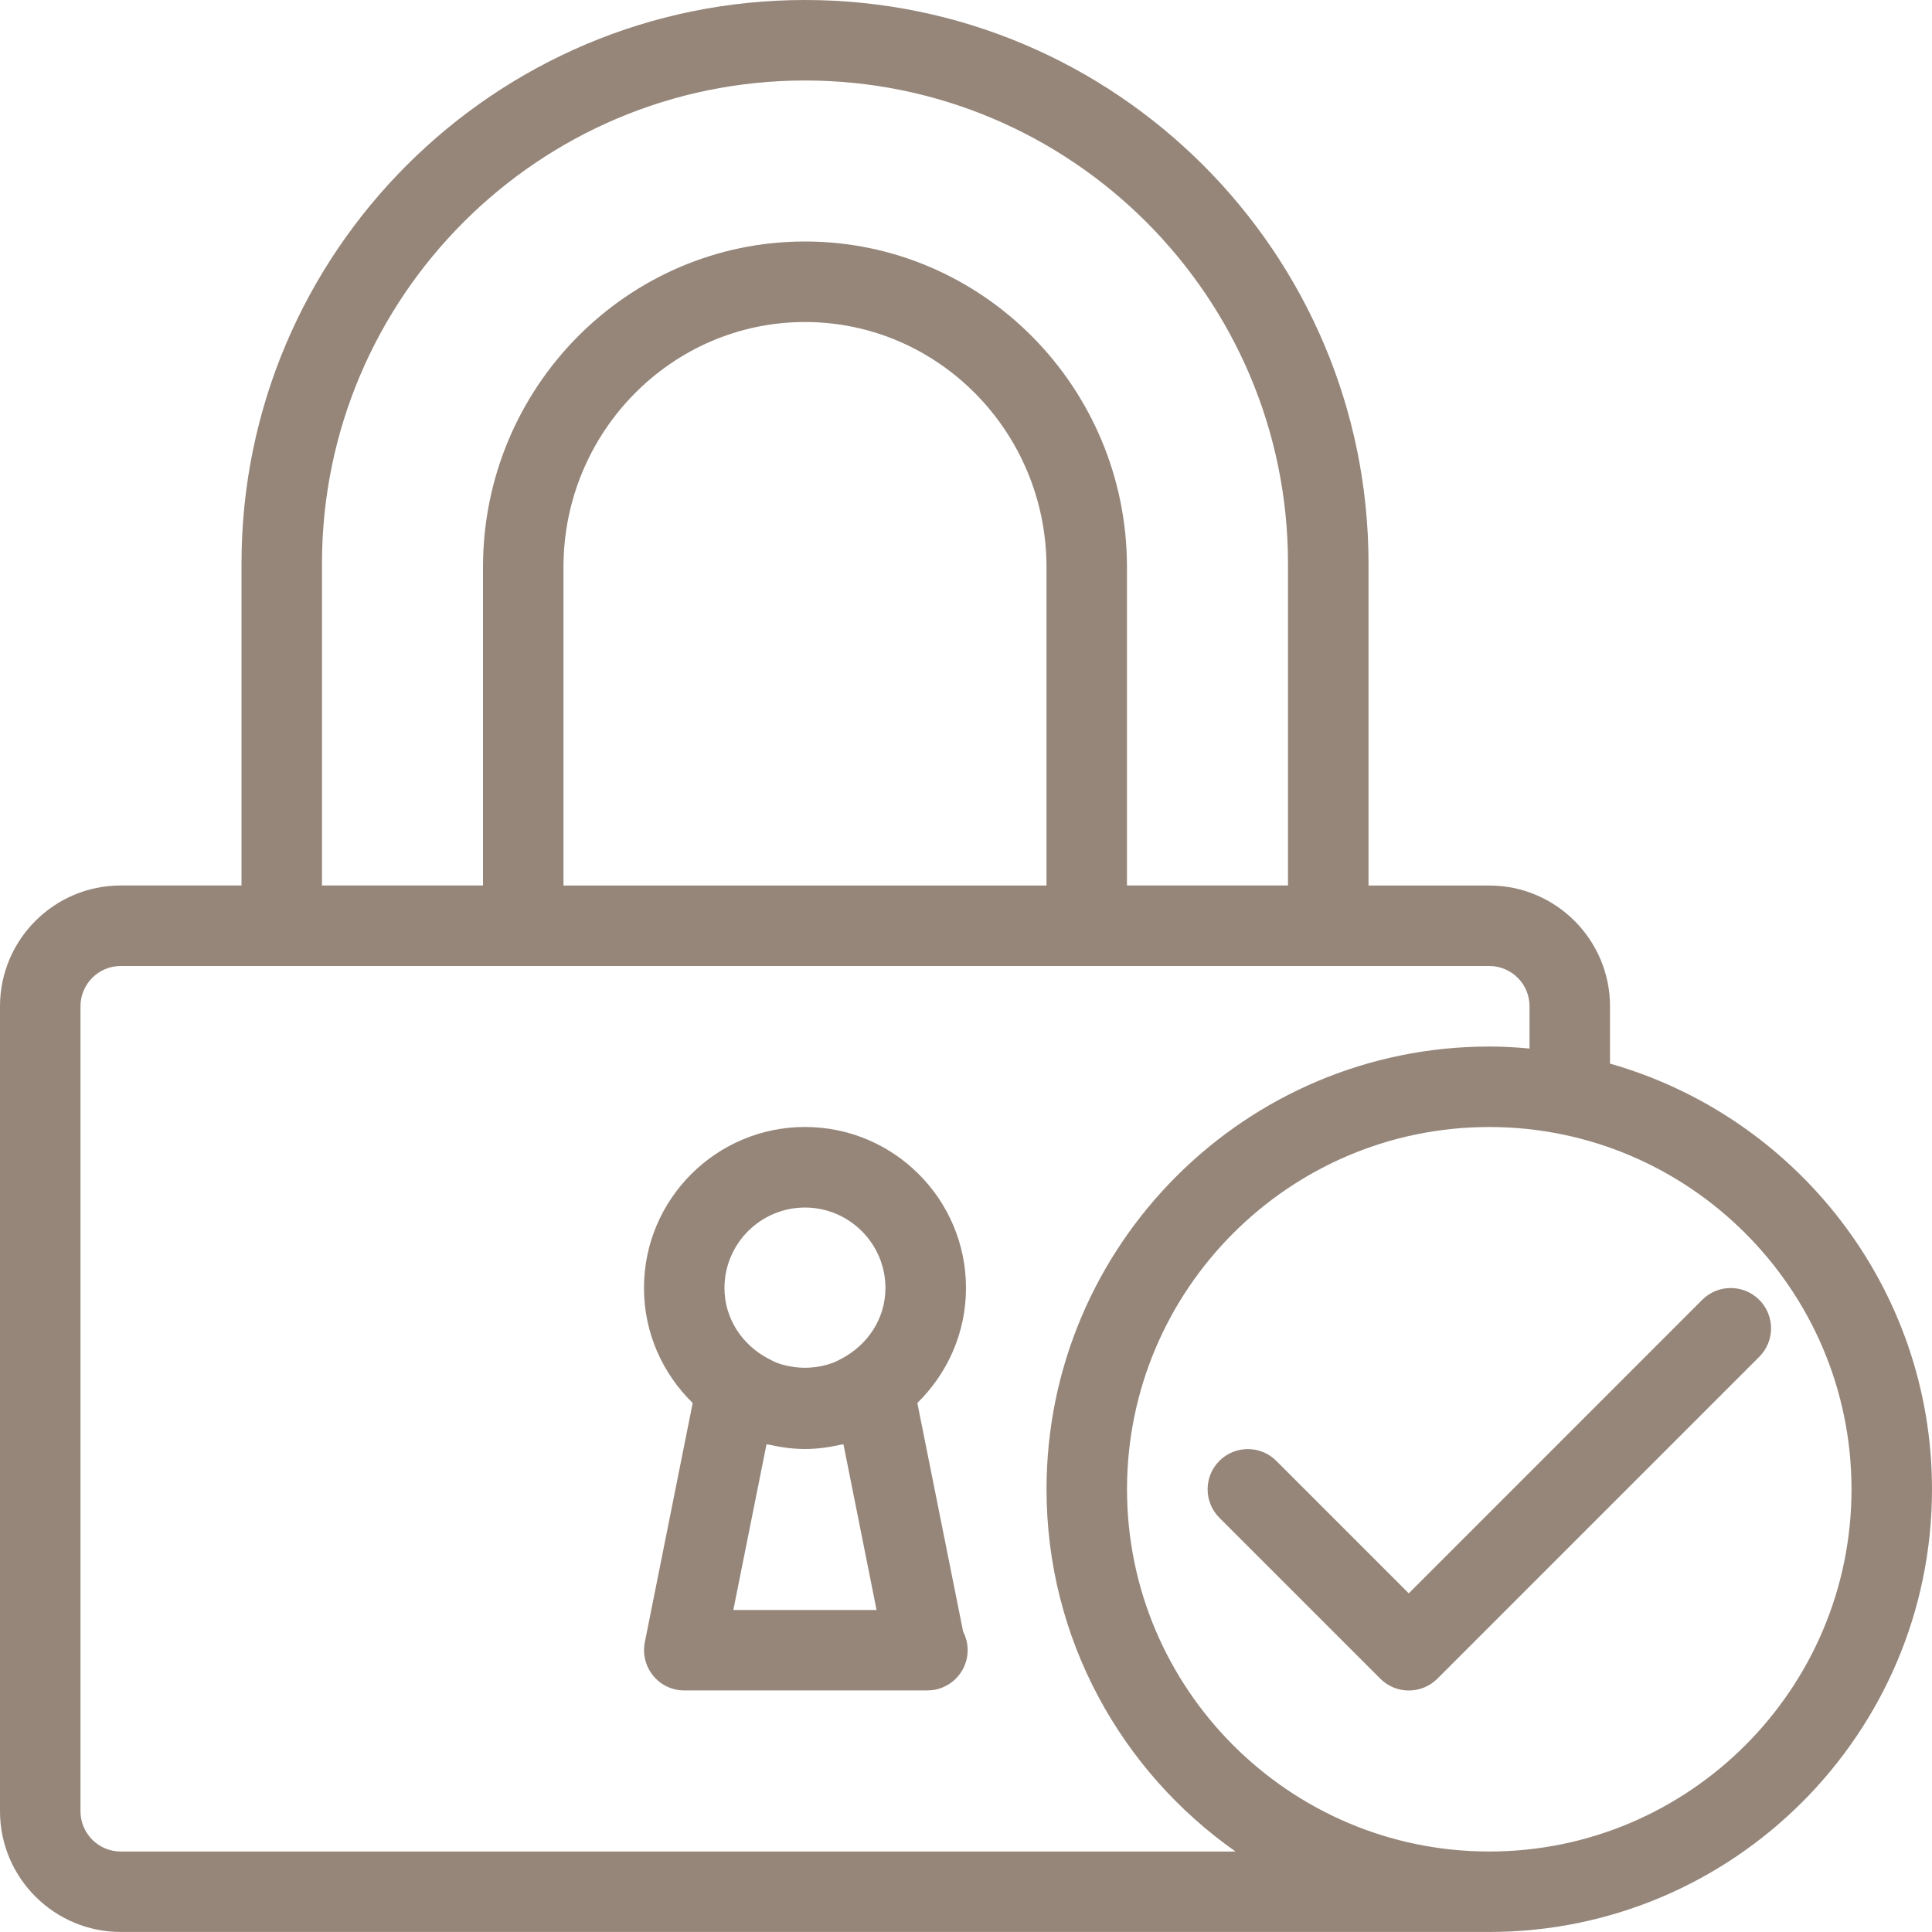
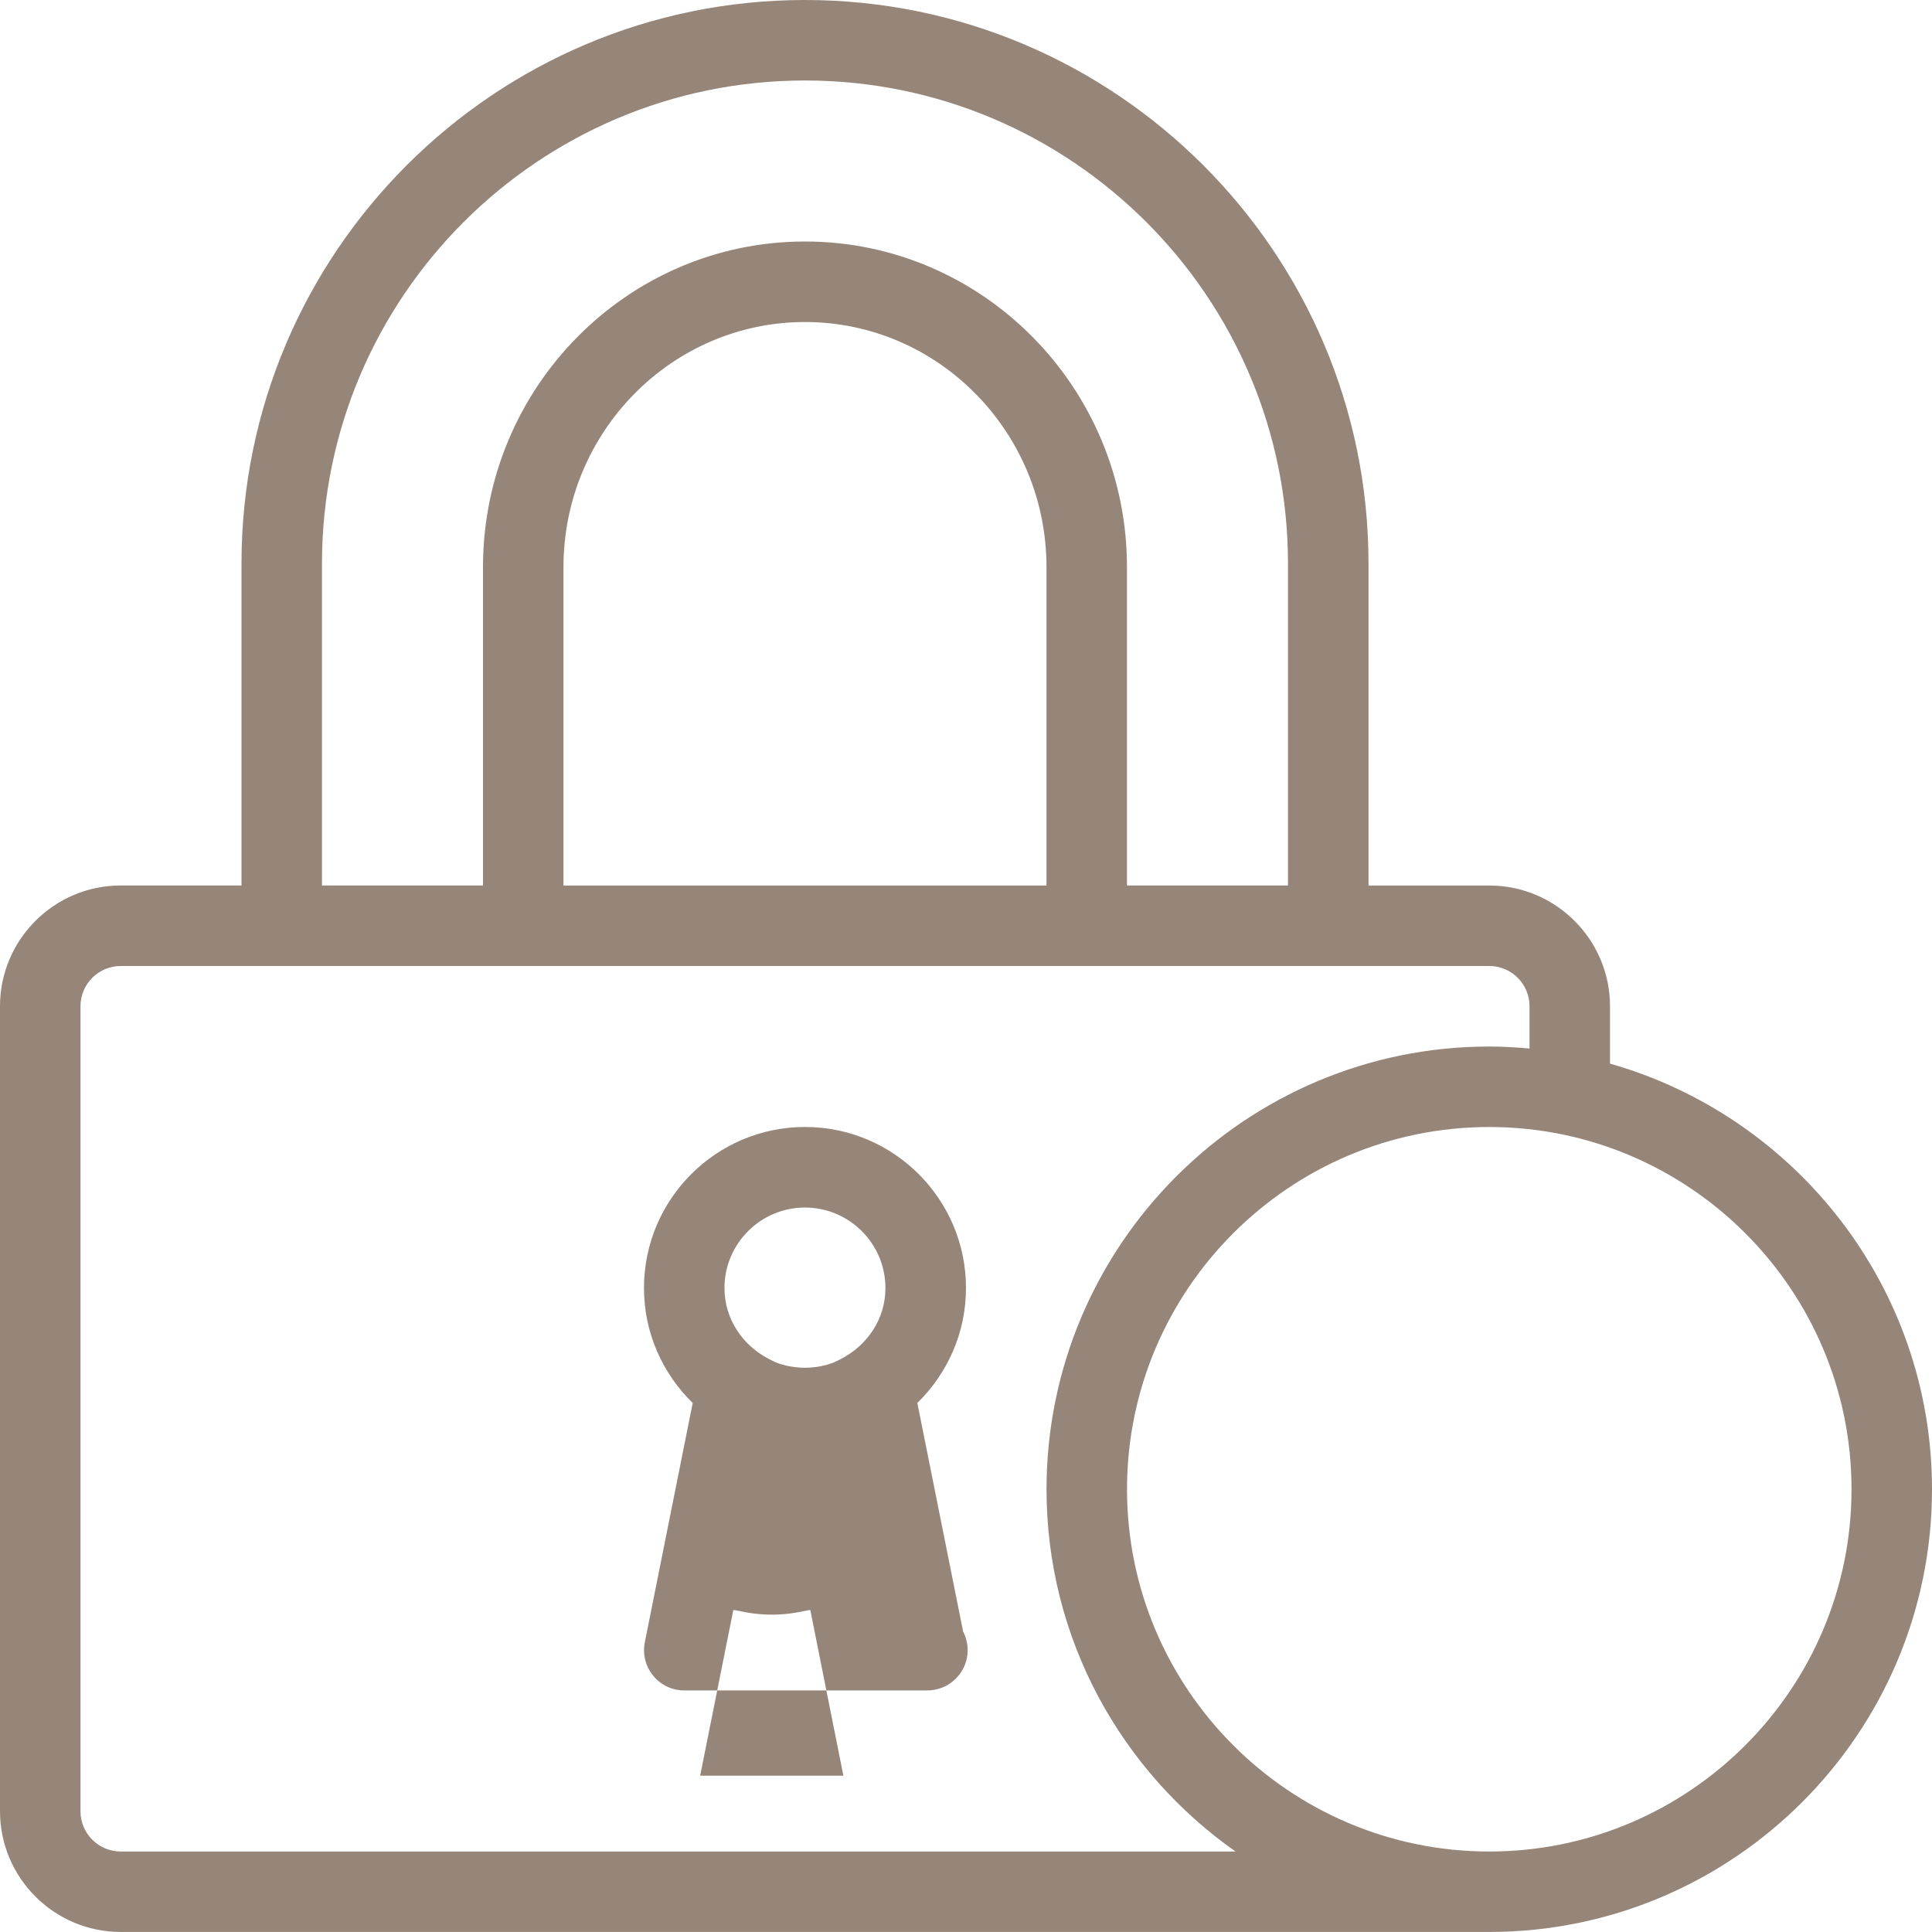
<svg xmlns="http://www.w3.org/2000/svg" id="Calque_1" data-name="Calque 1" viewBox="0 0 512 511.99">
  <defs>
    <style>
      .cls-1 {
        fill: #96867a;
        stroke-width: 0px;
      }
    </style>
  </defs>
-   <path class="cls-1" d="m243.09,371.82c7.94-7.77,12.91-18.54,12.91-30.49,0-23.53-19.14-42.67-42.67-42.67s-42.67,19.14-42.67,42.67c0,11.95,4.97,22.72,12.91,30.48l-12.69,63.42c-.62,3.13.19,6.38,2.22,8.85,2.02,2.48,5.04,3.91,8.24,3.9h64c.15,0,.28-.02.43,0,5.89,0,10.67-4.78,10.67-10.67,0-1.77-.45-3.46-1.2-4.91l-12.14-60.61v.03Zm-48.75,54.85l8.79-43.9c.24.06.47.04.7.08,3.05.7,6.21,1.15,9.49,1.15s6.44-.45,9.51-1.15c.24-.04.47-.02.7-.08l8.77,43.9h-37.97.01Zm28.65-66.6c-.79.4-1.56.83-2.37,1.13-1.92.7-3.97,1.11-6.1,1.24-.81.04-1.6.04-2.41,0-2.13-.13-4.18-.53-6.1-1.24-.83-.3-1.58-.73-2.37-1.13-6.83-3.56-11.65-10.52-11.65-18.73,0-11.76,9.58-21.33,21.33-21.33s21.33,9.58,21.33,21.33c0,8.21-4.82,15.17-11.67,18.73h0Z" />
+   <path class="cls-1" d="m243.09,371.82c7.94-7.77,12.91-18.54,12.91-30.49,0-23.53-19.14-42.67-42.67-42.67s-42.67,19.14-42.67,42.67c0,11.95,4.97,22.72,12.91,30.48l-12.69,63.42c-.62,3.13.19,6.38,2.22,8.85,2.02,2.48,5.04,3.91,8.24,3.9h64c.15,0,.28-.02.43,0,5.89,0,10.67-4.78,10.67-10.67,0-1.77-.45-3.46-1.2-4.91l-12.14-60.61v.03Zm-48.75,54.85c.24.06.47.04.7.08,3.05.7,6.21,1.15,9.49,1.15s6.44-.45,9.51-1.15c.24-.04.47-.02.7-.08l8.77,43.9h-37.97.01Zm28.65-66.6c-.79.4-1.56.83-2.37,1.13-1.92.7-3.97,1.11-6.1,1.24-.81.04-1.6.04-2.41,0-2.13-.13-4.18-.53-6.1-1.24-.83-.3-1.58-.73-2.37-1.13-6.83-3.56-11.65-10.52-11.65-18.73,0-11.76,9.58-21.33,21.33-21.33s21.33,9.58,21.33,21.33c0,8.21-4.82,15.17-11.67,18.73h0Z" />
  <path class="cls-1" d="m426.67,281.88v-15.21c0-17.64-14.36-32-32-32h-32v-85.33C362.67,66.99,295.68,0,213.33,0S64,66.99,64,149.33v85.33h-32c-17.64,0-32,14.36-32,32v213.33c0,17.64,14.36,32,32,32h362.67c64.7,0,117.33-52.63,117.33-117.33,0-53.59-36.16-98.82-85.33-112.79h0ZM85.33,149.33c0-70.59,57.41-128,128-128s128,57.41,128,128v85.33h-42.67v-84.39c0-47.57-38.27-86.27-85.33-86.27s-85.33,38.7-85.33,86.27v84.39h-42.67v-85.33h0Zm192,.94v84.4h-128v-84.39c0-35.8,28.71-64.94,64-64.94s64,29.14,64,64.94h0ZM32,490.67c-5.89,0-10.67-4.78-10.67-10.67v-213.33c0-5.89,4.78-10.67,10.67-10.67h362.67c5.89,0,10.67,4.78,10.67,10.67v11.2c-3.52-.32-7.06-.53-10.67-.53-64.7,0-117.33,52.63-117.33,117.33,0,39.68,19.84,74.75,50.09,96H32Zm362.67,0c-52.93,0-96-43.07-96-96s43.07-96,96-96,96,43.07,96,96-43.07,96-96,96Z" />
-   <path class="cls-1" d="m466.22,344.47c-4.16-4.16-10.92-4.18-15.1-.02l-77.78,77.8-35.11-35.11c-4.16-4.16-10.92-4.16-15.08,0s-4.16,10.92,0,15.08l42.67,42.67c2,2,4.71,3.12,7.53,3.11,2.73,0,5.46-1.05,7.55-3.11l85.33-85.33c4.16-4.16,4.16-10.92,0-15.08h0Z" />
</svg>